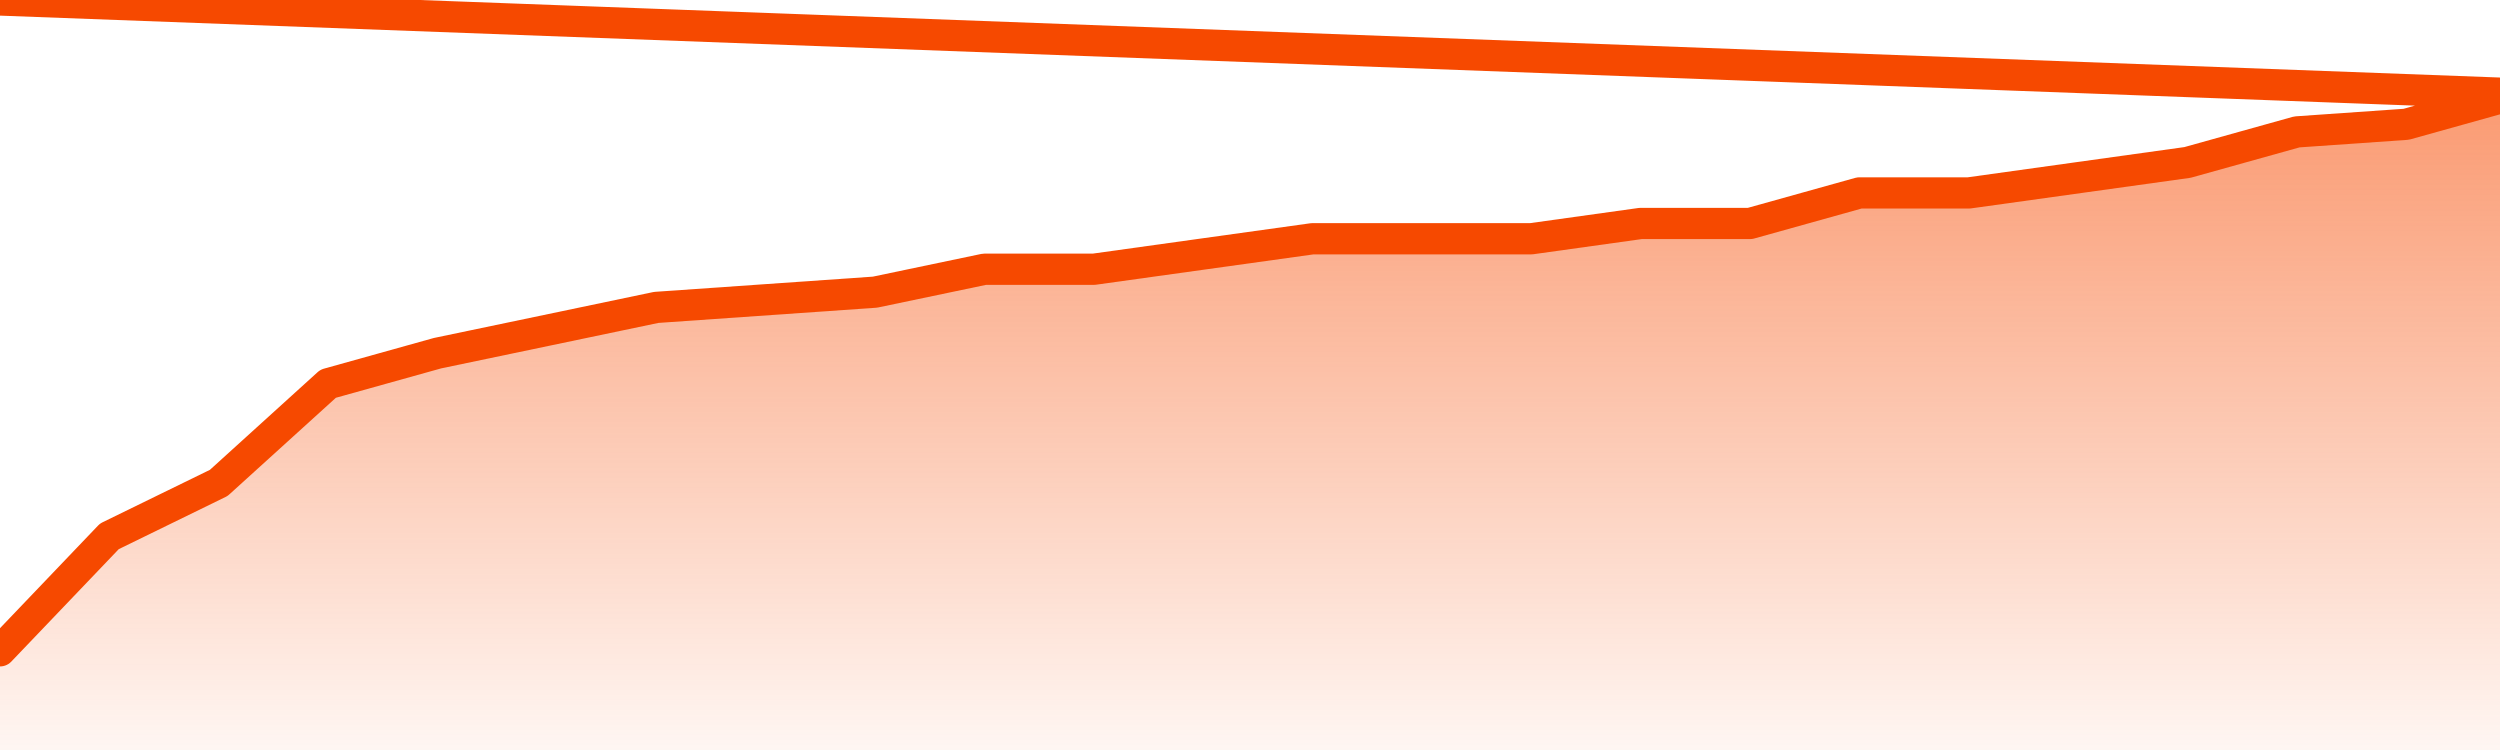
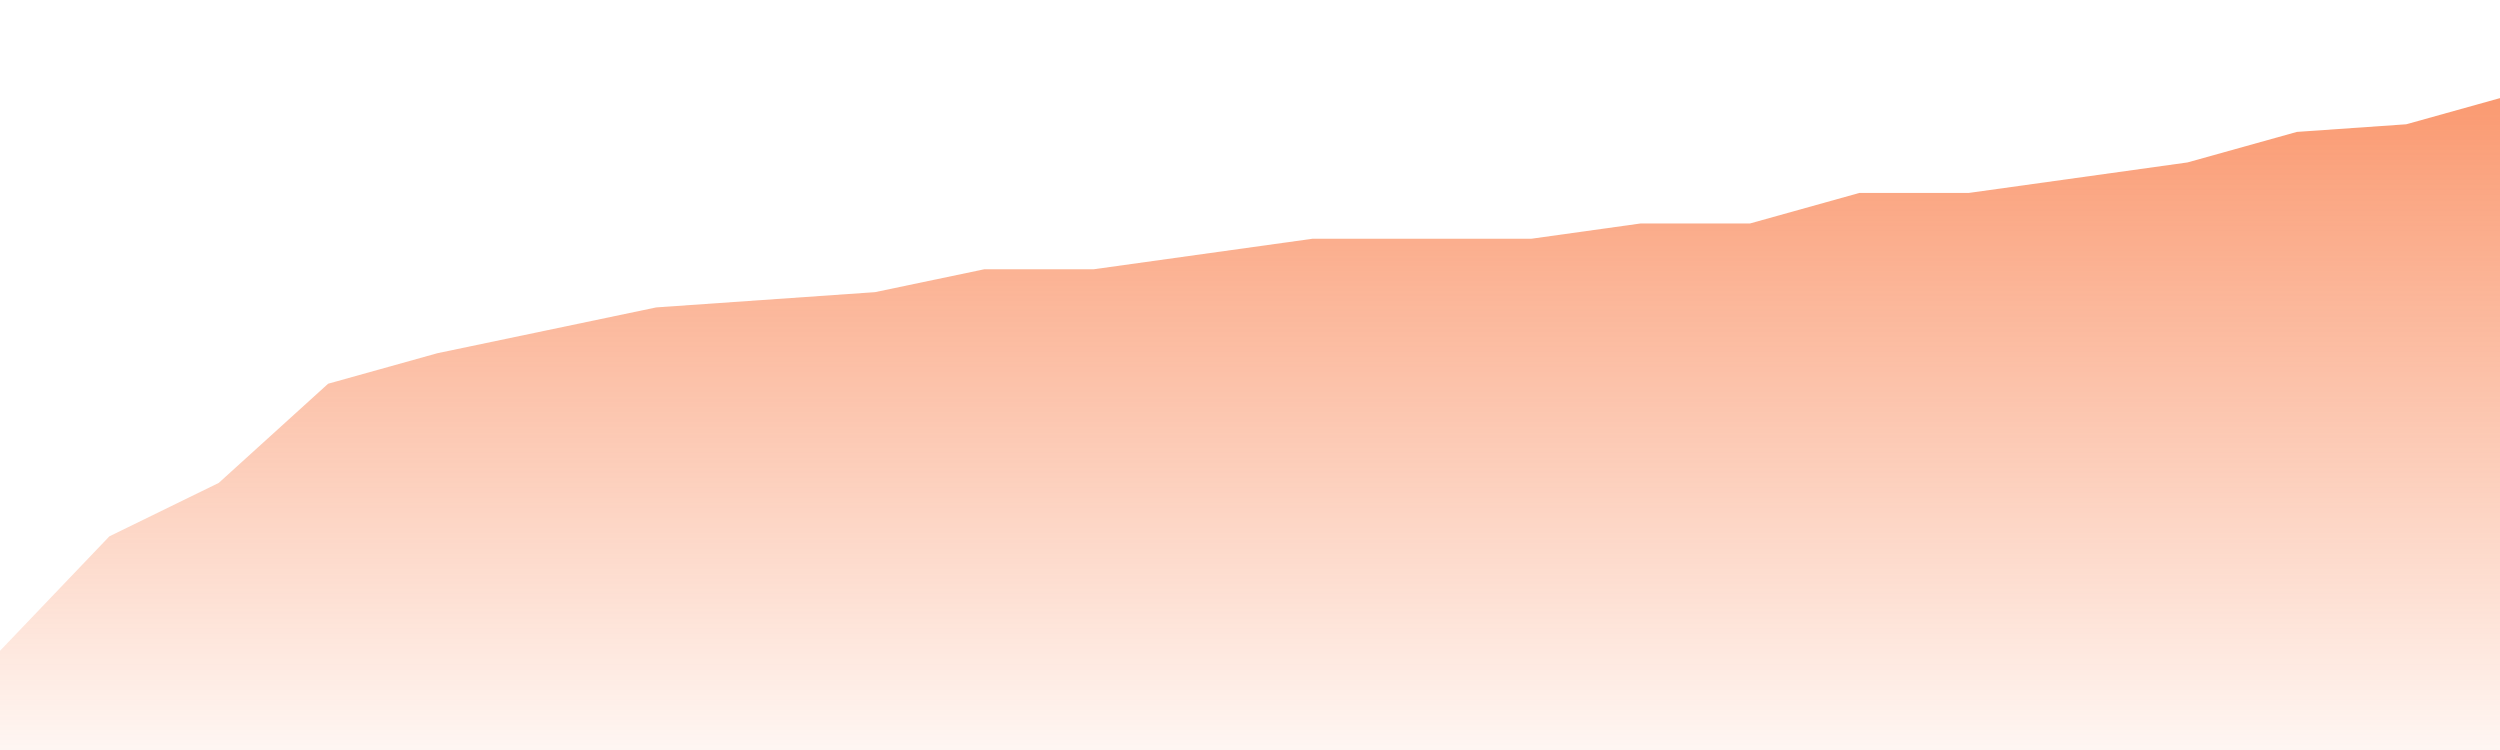
<svg xmlns="http://www.w3.org/2000/svg" version="1.1" width="80" height="24" viewBox="0 0 80 24">
  <defs>
    <linearGradient x1=".5" x2=".5" y2="1" id="gradient">
      <stop offset="0" stop-color="#F64900" />
      <stop offset="1" stop-color="#f64900" stop-opacity="0" />
    </linearGradient>
  </defs>
  <path fill="url(#gradient)" fill-opacity="0.56" stroke="none" d="M 0,26 0.0,20.826 3.5,17.163 7.0,15.453 10.5,12.279 14.0,11.302 17.5,10.57 21.0,9.837 24.5,9.593 28.0,9.349 31.5,8.616 35.0,8.616 38.5,8.128 42.0,7.64 45.5,7.64 49.0,7.64 52.5,7.151 56.0,7.151 59.5,6.174 63.0,6.174 66.5,5.686 70.0,5.198 73.5,4.221 77.0,3.977 80.5,3.0 82,26 Z" />
-   <path fill="none" stroke="#F64900" stroke-width="1" stroke-linejoin="round" stroke-linecap="round" d="M 0.0,20.826 3.5,17.163 7.0,15.453 10.5,12.279 14.0,11.302 17.5,10.57 21.0,9.837 24.5,9.593 28.0,9.349 31.5,8.616 35.0,8.616 38.5,8.128 42.0,7.64 45.5,7.64 49.0,7.64 52.5,7.151 56.0,7.151 59.5,6.174 63.0,6.174 66.5,5.686 70.0,5.198 73.5,4.221 77.0,3.977 80.5,3.0.join(' ') }" />
</svg>